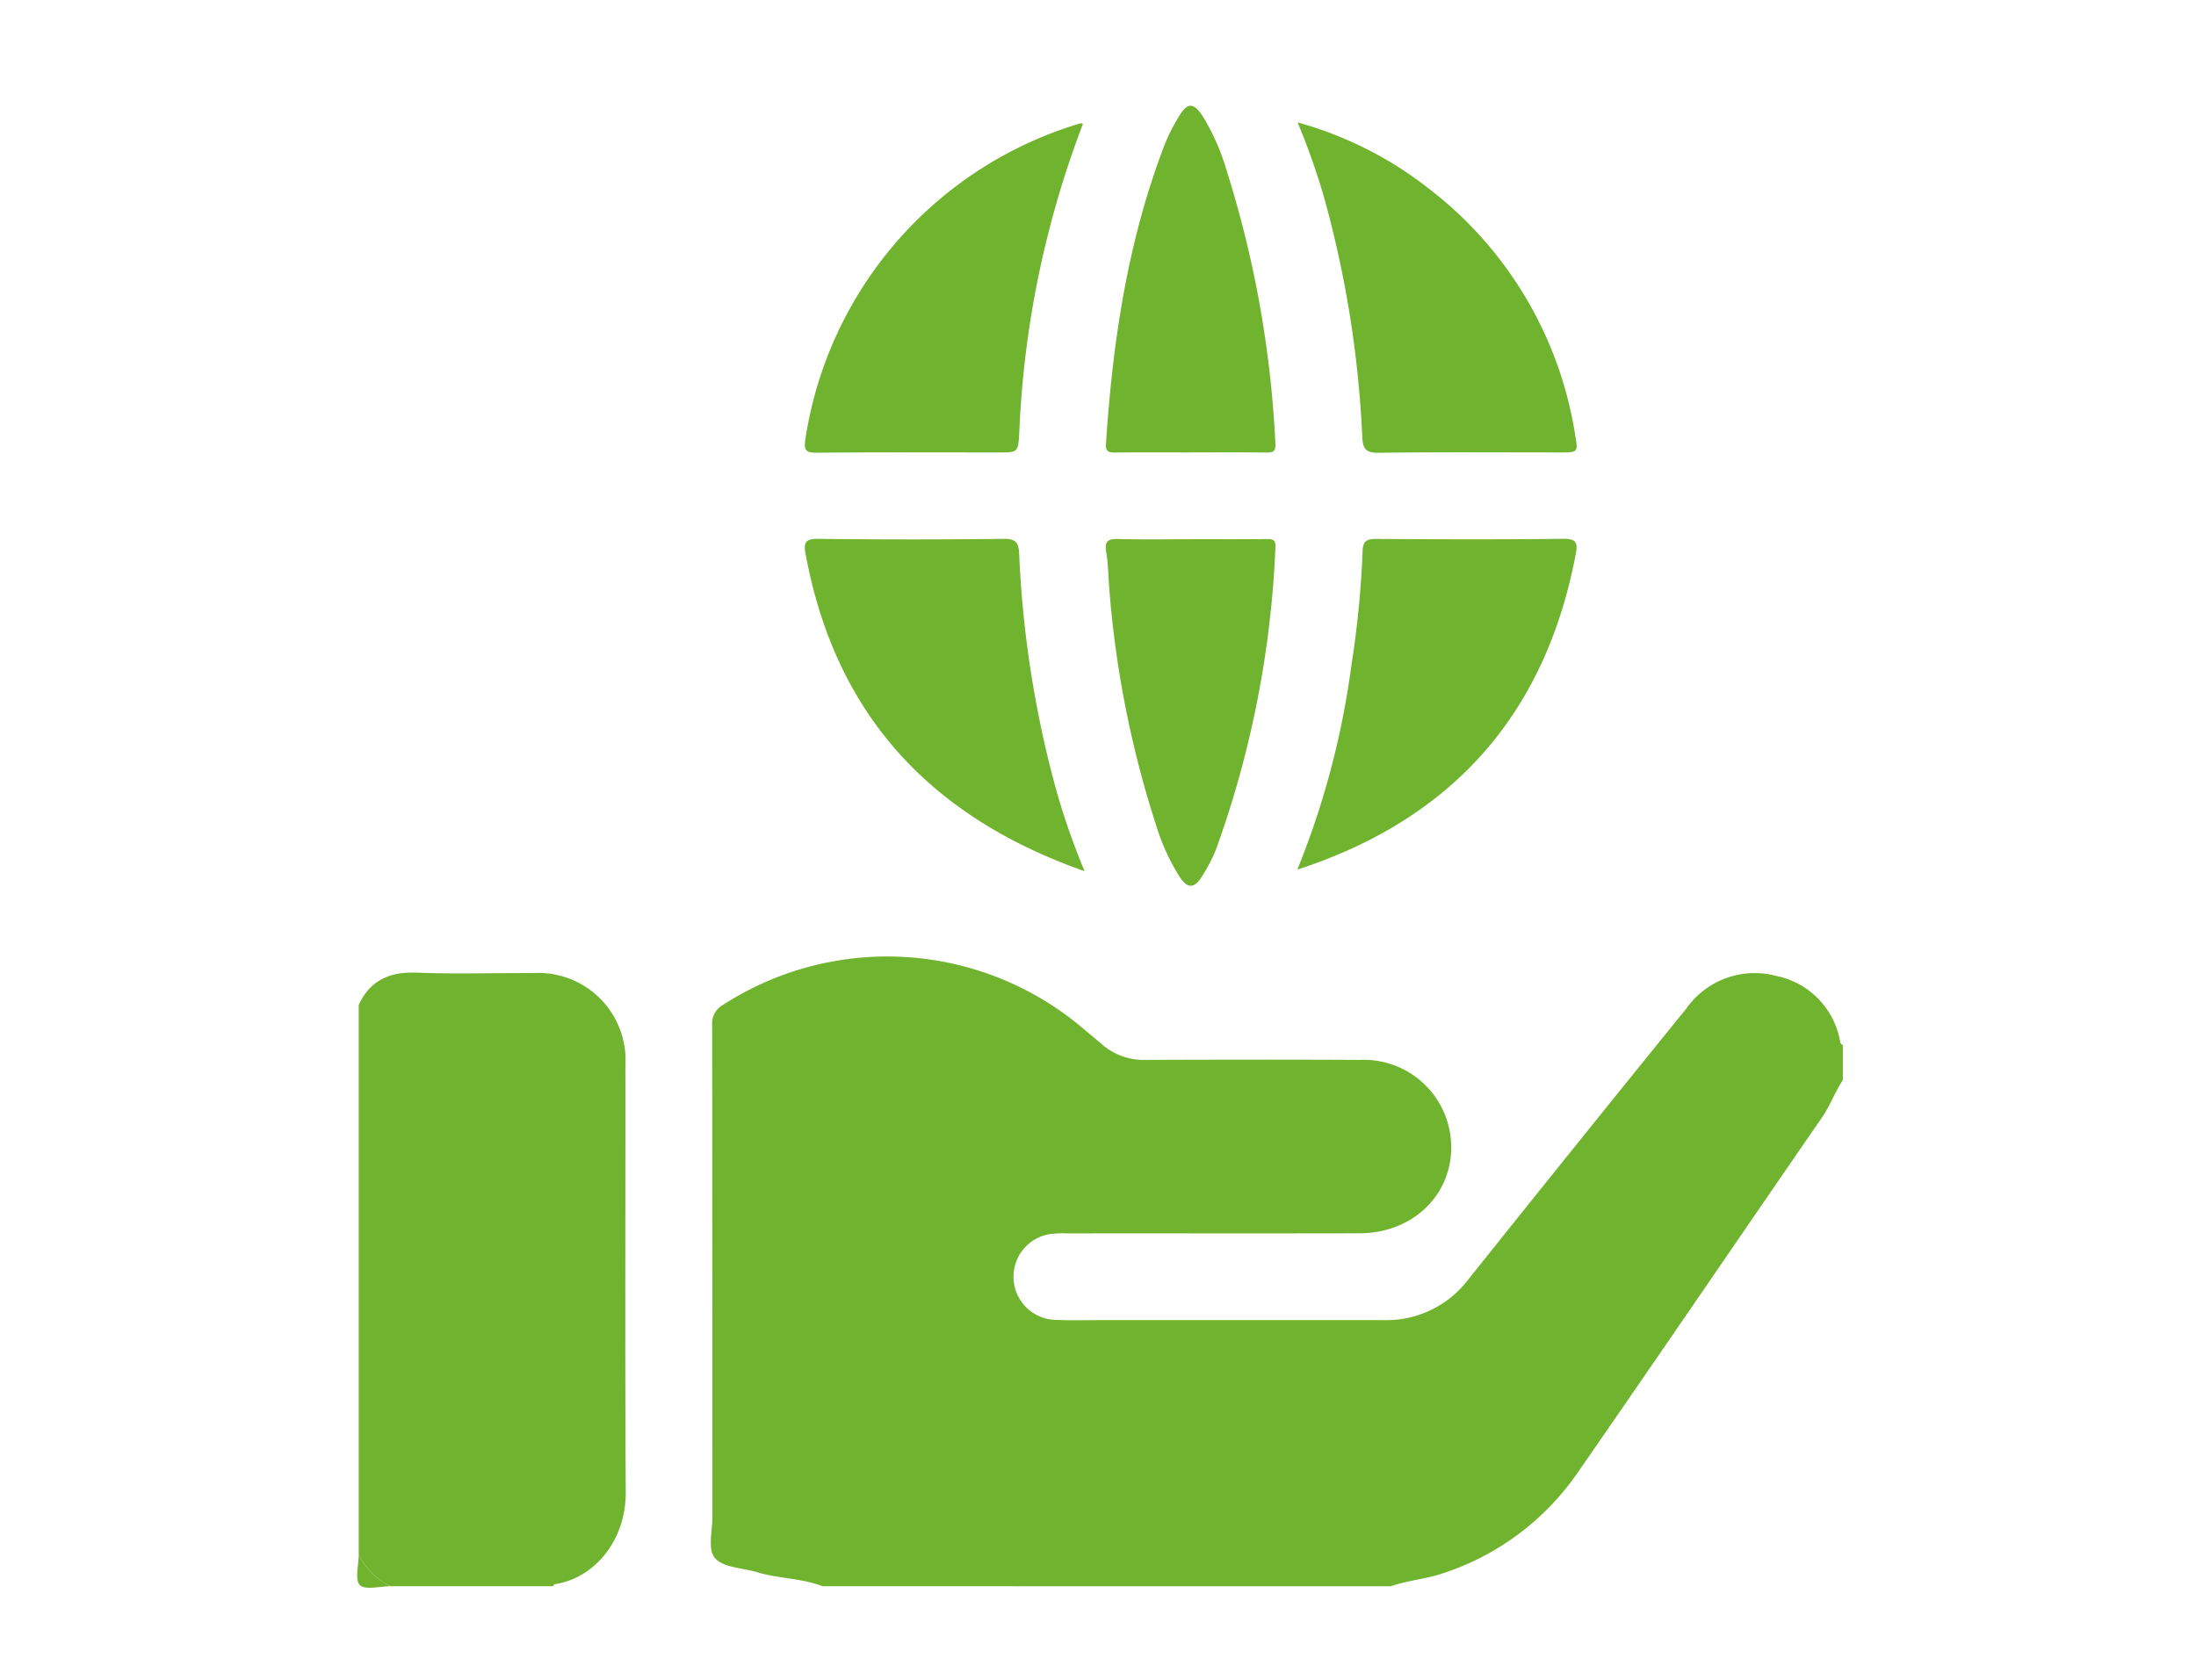
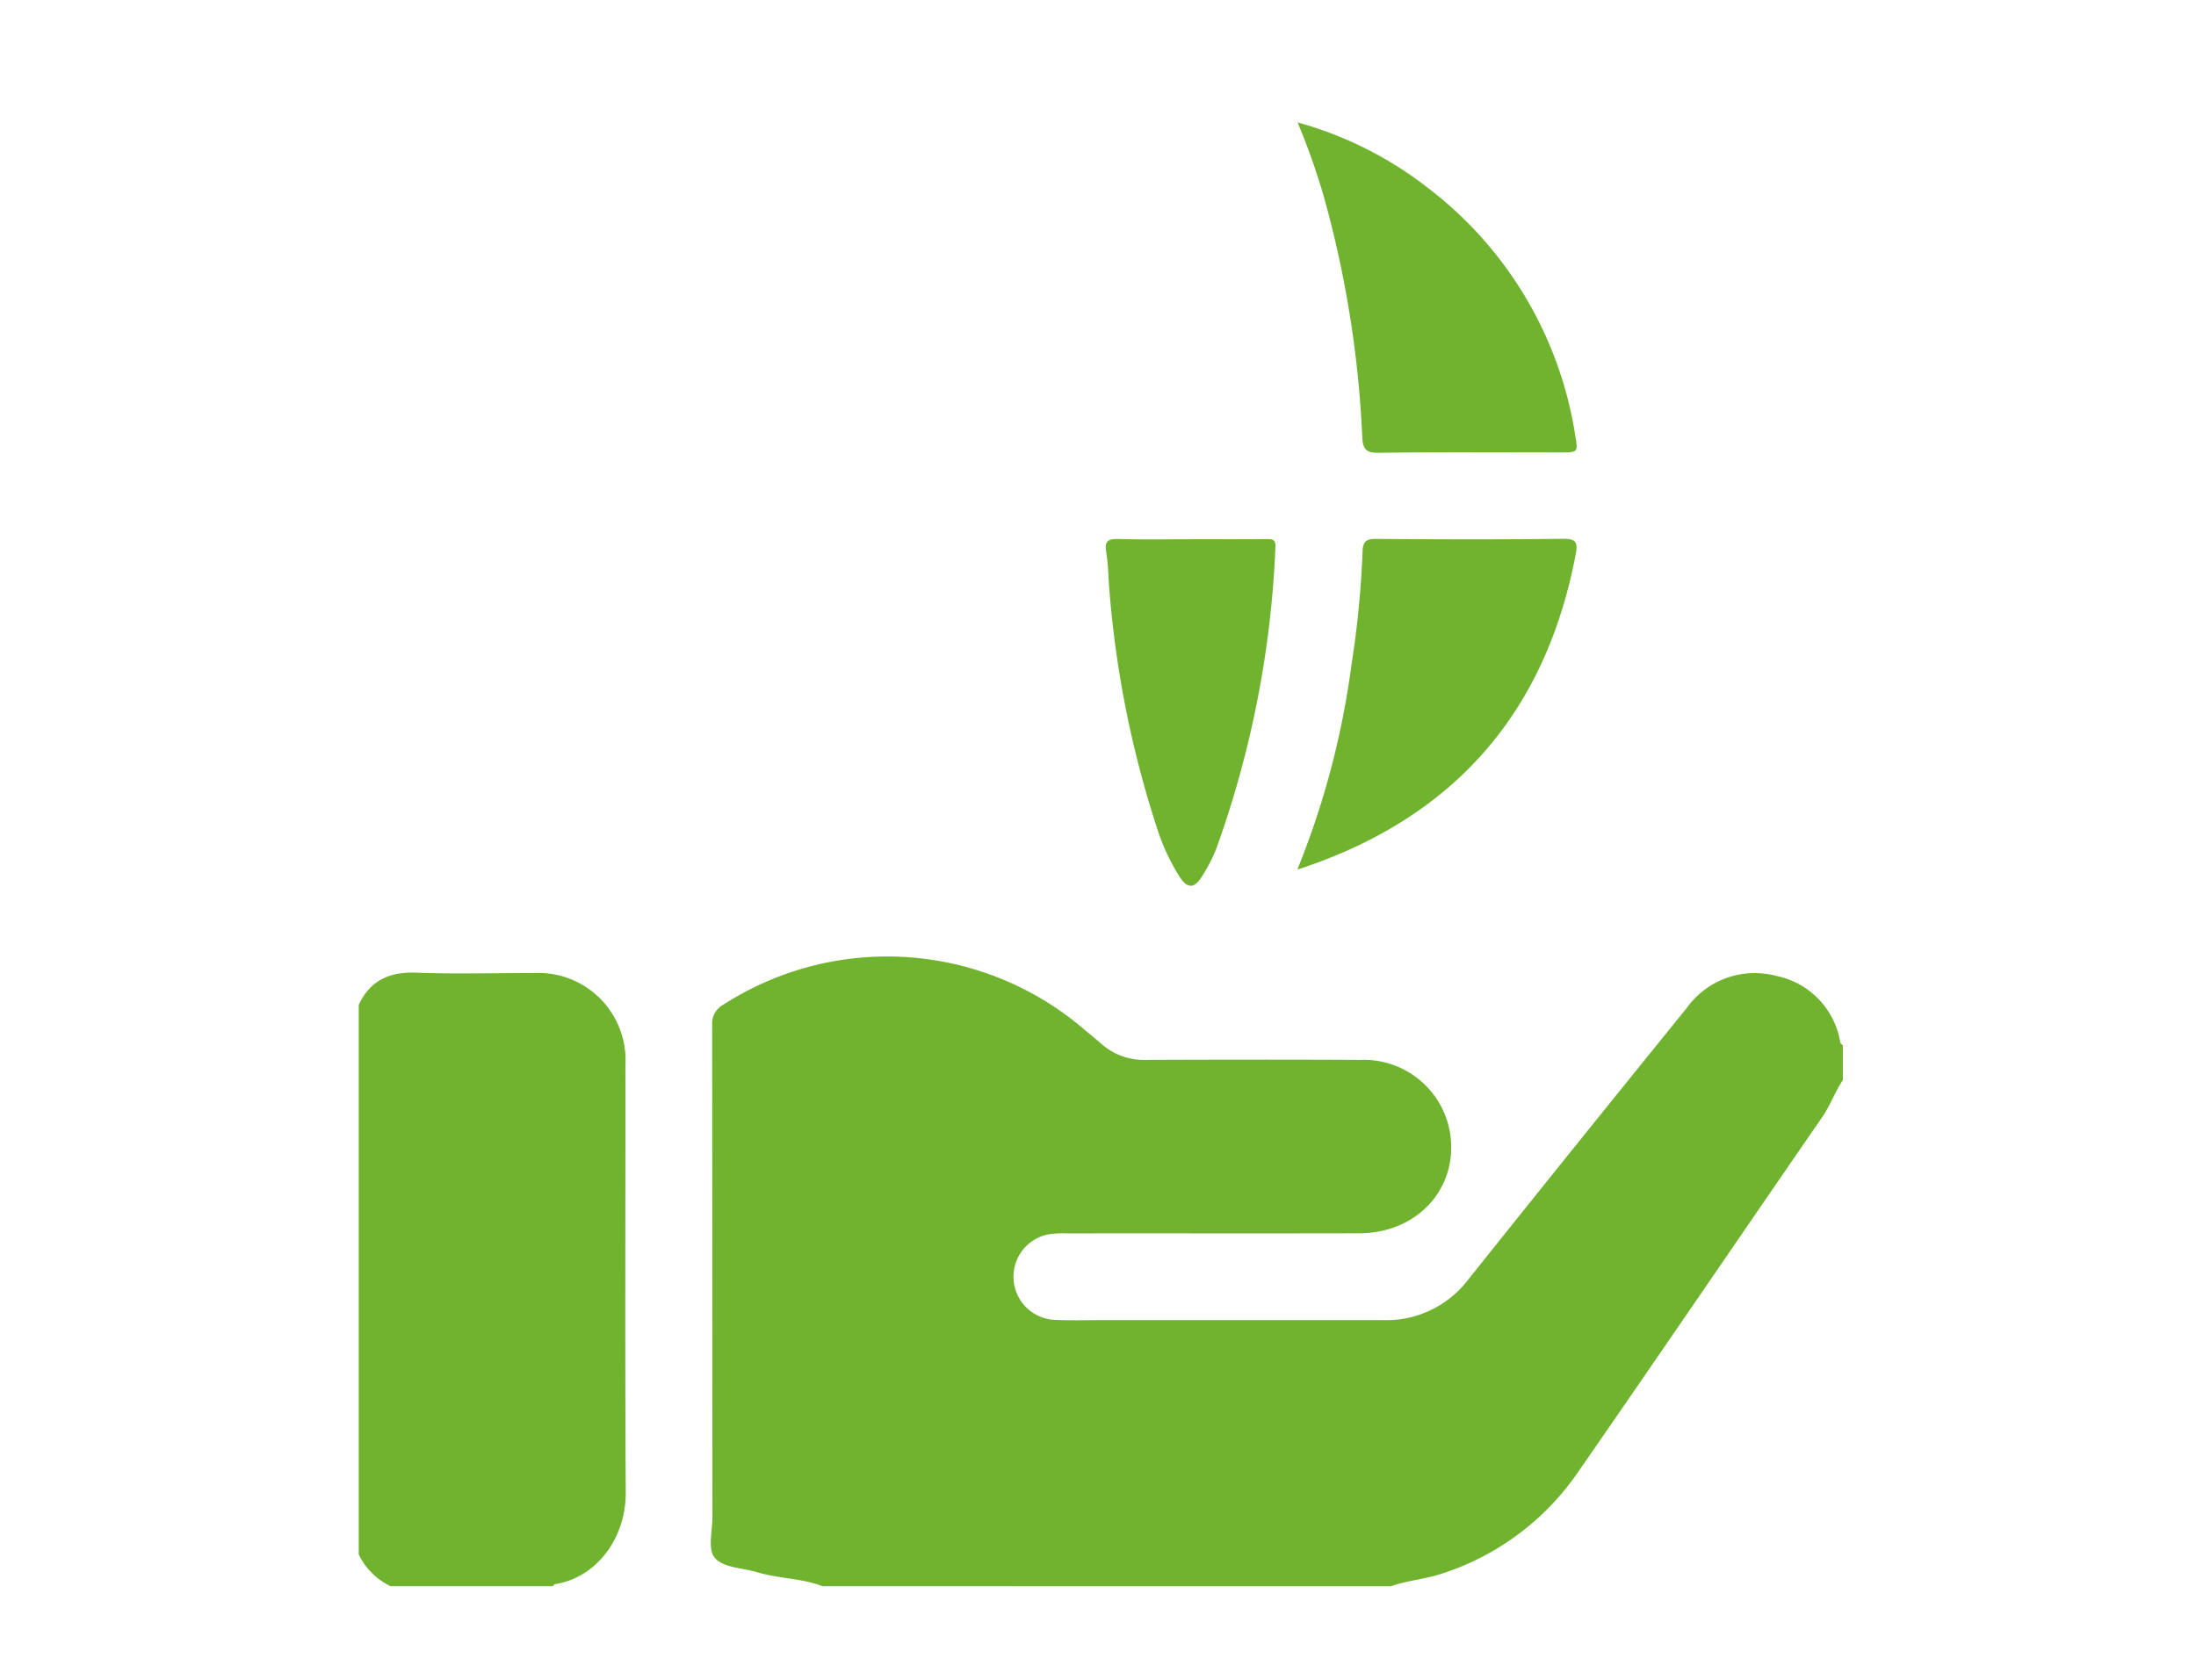
<svg xmlns="http://www.w3.org/2000/svg" id="Component_22_1" data-name="Component 22 – 1" width="166" height="127" viewBox="0 0 166 127">
  <defs>
    <clipPath id="clip-path">
      <rect id="Rectangle_10" data-name="Rectangle 10" width="112.326" height="112.048" fill="#70b32f" />
    </clipPath>
  </defs>
  <g id="Group_13" data-name="Group 13" transform="translate(27 8)">
    <g id="Mask_Group_12" data-name="Mask Group 12" clip-path="url(#clip-path)">
      <path id="Path_72" data-name="Path 72" d="M105.923,282.161c-1.59-.616-3.322-.565-4.944-1.06-1.107-.338-2.567-.318-3.215-1.105-.526-.639-.162-2.023-.162-3.076q-.006-18.581-.02-37.162a1.621,1.621,0,0,1,.84-1.564,22.874,22.874,0,0,1,27.258,1.847c.445.377.9.745,1.34,1.127a4.829,4.829,0,0,0,3.3,1.2c5.4-.019,10.806-.029,16.208,0a6.611,6.611,0,0,1,6.917,6.838c-.122,3.582-3.055,6.262-6.929,6.271-7.374.017-14.748,0-22.122.008a7.084,7.084,0,0,0-1.417.076,3.265,3.265,0,0,0,.529,6.463c1.2.053,2.409.018,3.614.018q10.568,0,21.137,0A7.781,7.781,0,0,0,154.717,259q8.218-10.295,16.514-20.529a6.313,6.313,0,0,1,6.775-2.456,6.135,6.135,0,0,1,4.854,5.035c.018.083.126.148.193.221v2.624c-.6.89-.948,1.914-1.565,2.807-6.179,8.958-12.3,17.957-18.5,26.9a19.858,19.858,0,0,1-10.155,7.579c-1.3.445-2.672.534-3.96.986Z" transform="translate(-70.748 -170.229)" fill="#70b32f" />
      <path id="Path_73" data-name="Path 73" d="M.425,241.416c.877-1.884,2.365-2.517,4.409-2.435,2.916.117,5.841.018,8.761.033a6.59,6.59,0,0,1,6.988,6.993c.012,10.749-.038,21.5.027,32.247.022,3.647-2.36,6.517-5.372,6.966-.051.008-.089.1-.133.151H2.835a5.091,5.091,0,0,1-2.41-2.406Z" transform="translate(-0.308 -173.439)" fill="#70b32f" />
-       <path id="Path_75" data-name="Path 75" d="M.117,399.392a5.093,5.093,0,0,0,2.41,2.406c-.8,0-1.92.313-2.322-.088s-.088-1.516-.088-2.318" transform="translate(0 -289.865)" fill="#70b32f" />
-       <path id="Path_76" data-name="Path 76" d="M144.423,4.864a73.767,73.767,0,0,0-4.81,23.322c-.09,1.512-.078,1.513-1.559,1.513-4.6,0-9.194-.023-13.79.021-.831.008-.926-.242-.828-.975A29.542,29.542,0,0,1,144.243,4.811c.027-.007.063.018.18.053" transform="translate(-89.563 -3.49)" fill="#70b32f" />
-       <path id="Path_77" data-name="Path 77" d="M144.545,144.523c-11.772-4.141-18.865-11.932-21.091-23.985-.162-.876-.015-1.157.968-1.144q7,.088,14.009,0c.938-.011,1.133.308,1.17,1.155a80.2,80.2,0,0,0,2.863,18.057,54.069,54.069,0,0,0,2.081,5.915" transform="translate(-89.558 -86.652)" fill="#70b32f" />
      <path id="Path_78" data-name="Path 78" d="M259.216,4.581a28.112,28.112,0,0,1,9.874,4.968A29.121,29.121,0,0,1,280.2,28.214c.224,1.319.228,1.319-1.151,1.319-4.561,0-9.122-.035-13.681.028-.966.013-1.217-.269-1.26-1.176a81.007,81.007,0,0,0-2.868-18.057,52.052,52.052,0,0,0-2.023-5.747" transform="translate(-188.13 -3.325)" fill="#70b32f" />
      <path id="Path_79" data-name="Path 79" d="M259.147,144.4a63.112,63.112,0,0,0,4.094-15.491,73.325,73.325,0,0,0,.84-8.578c.023-.748.292-.94,1.032-.934,4.706.036,9.413.052,14.119-.009.993-.013,1.127.284.963,1.148-2.227,11.773-8.946,19.686-20.316,23.619-.171.059-.342.115-.732.245" transform="translate(-188.08 -86.65)" fill="#70b32f" />
-       <path id="Path_80" data-name="Path 80" d="M212.815,26.208c-1.9,0-3.793-.011-5.689.007-.5,0-.774-.024-.73-.684.506-7.718,1.637-15.311,4.427-22.579A14.268,14.268,0,0,1,211.9.818c.646-1.09,1.129-1.082,1.806-.033a16.916,16.916,0,0,1,1.767,3.967A81.532,81.532,0,0,1,219.2,25.5c.035.6-.132.727-.694.718-1.9-.031-3.792-.012-5.689-.012" transform="translate(-149.792 0)" fill="#70b32f" />
      <path id="Path_81" data-name="Path 81" d="M212.81,119.441c1.9,0,3.793.014,5.689-.009.5-.006.69.073.654.65a76.423,76.423,0,0,1-4.479,22.789,12.184,12.184,0,0,1-1.107,2.119c-.555.878-1.062.866-1.641,0a16.178,16.178,0,0,1-1.8-3.95,77.637,77.637,0,0,1-3.526-17.807c-.08-.942-.076-1.9-.237-2.826-.156-.9.222-1,.982-.978,1.822.05,3.646.016,5.47.016" transform="translate(-149.743 -86.673)" fill="#70b32f" />
    </g>
  </g>
-   <rect id="Rectangle_49" data-name="Rectangle 49" width="166" height="127" fill="none" />
</svg>